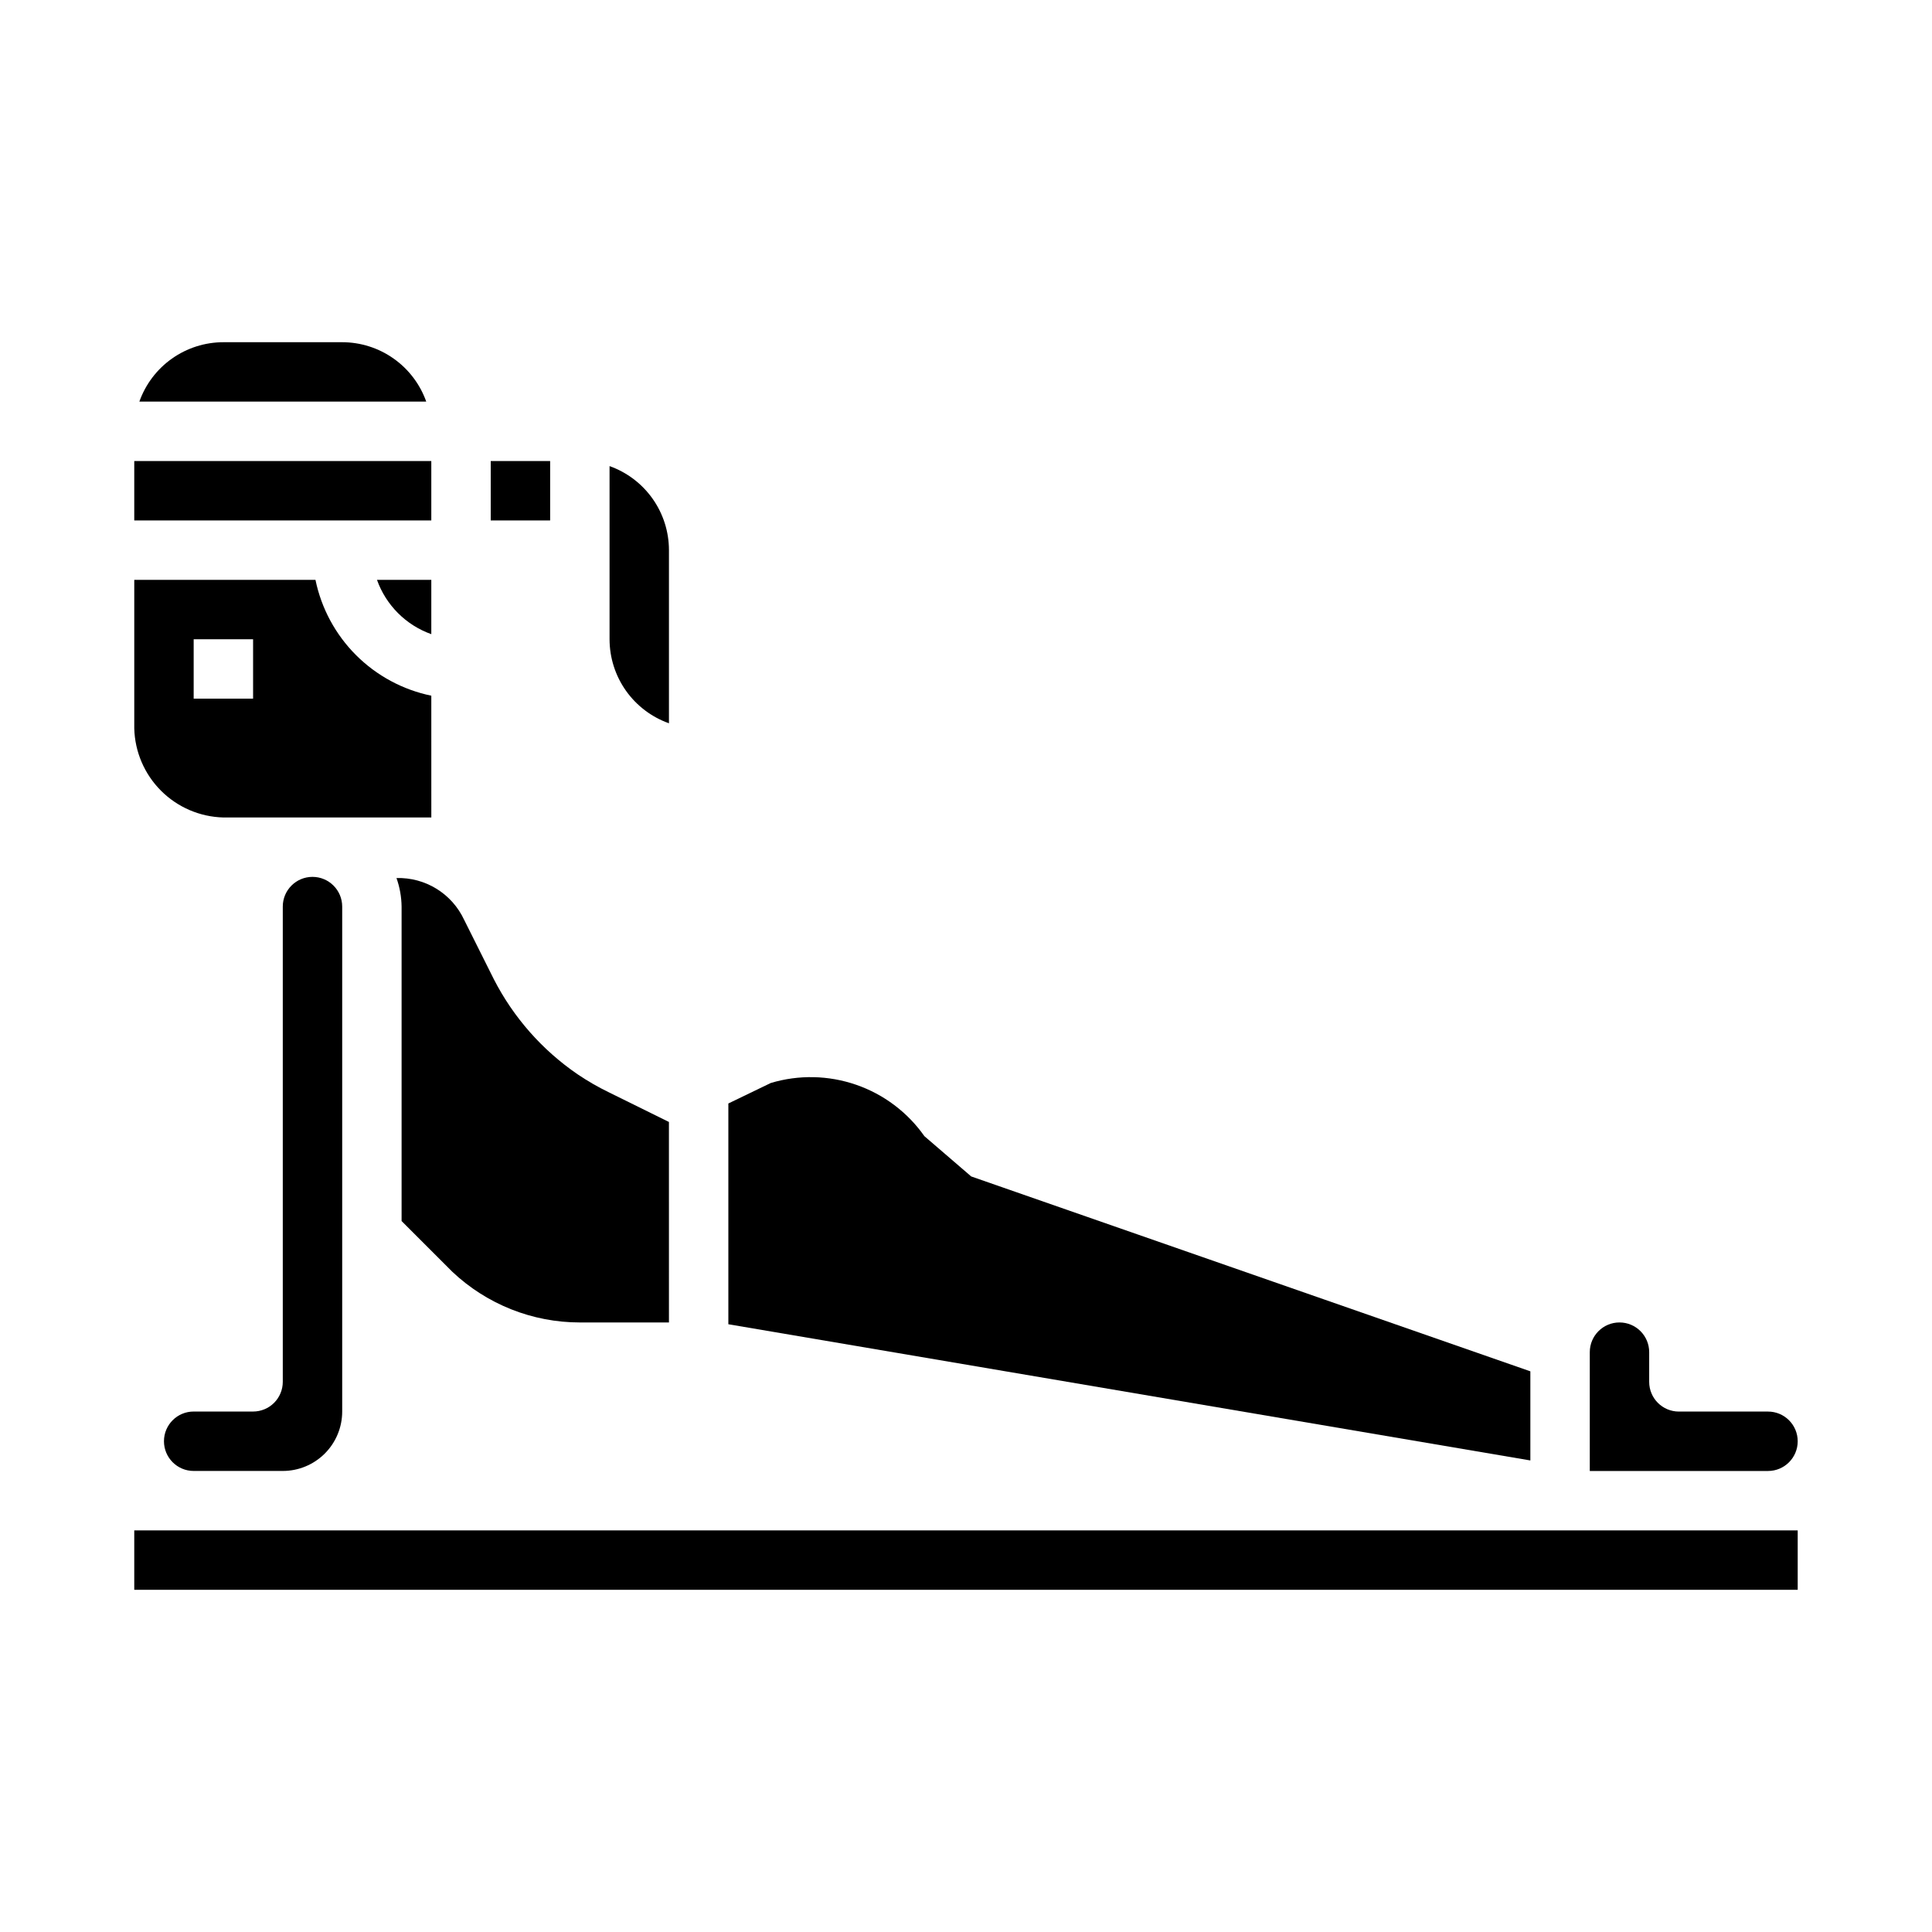
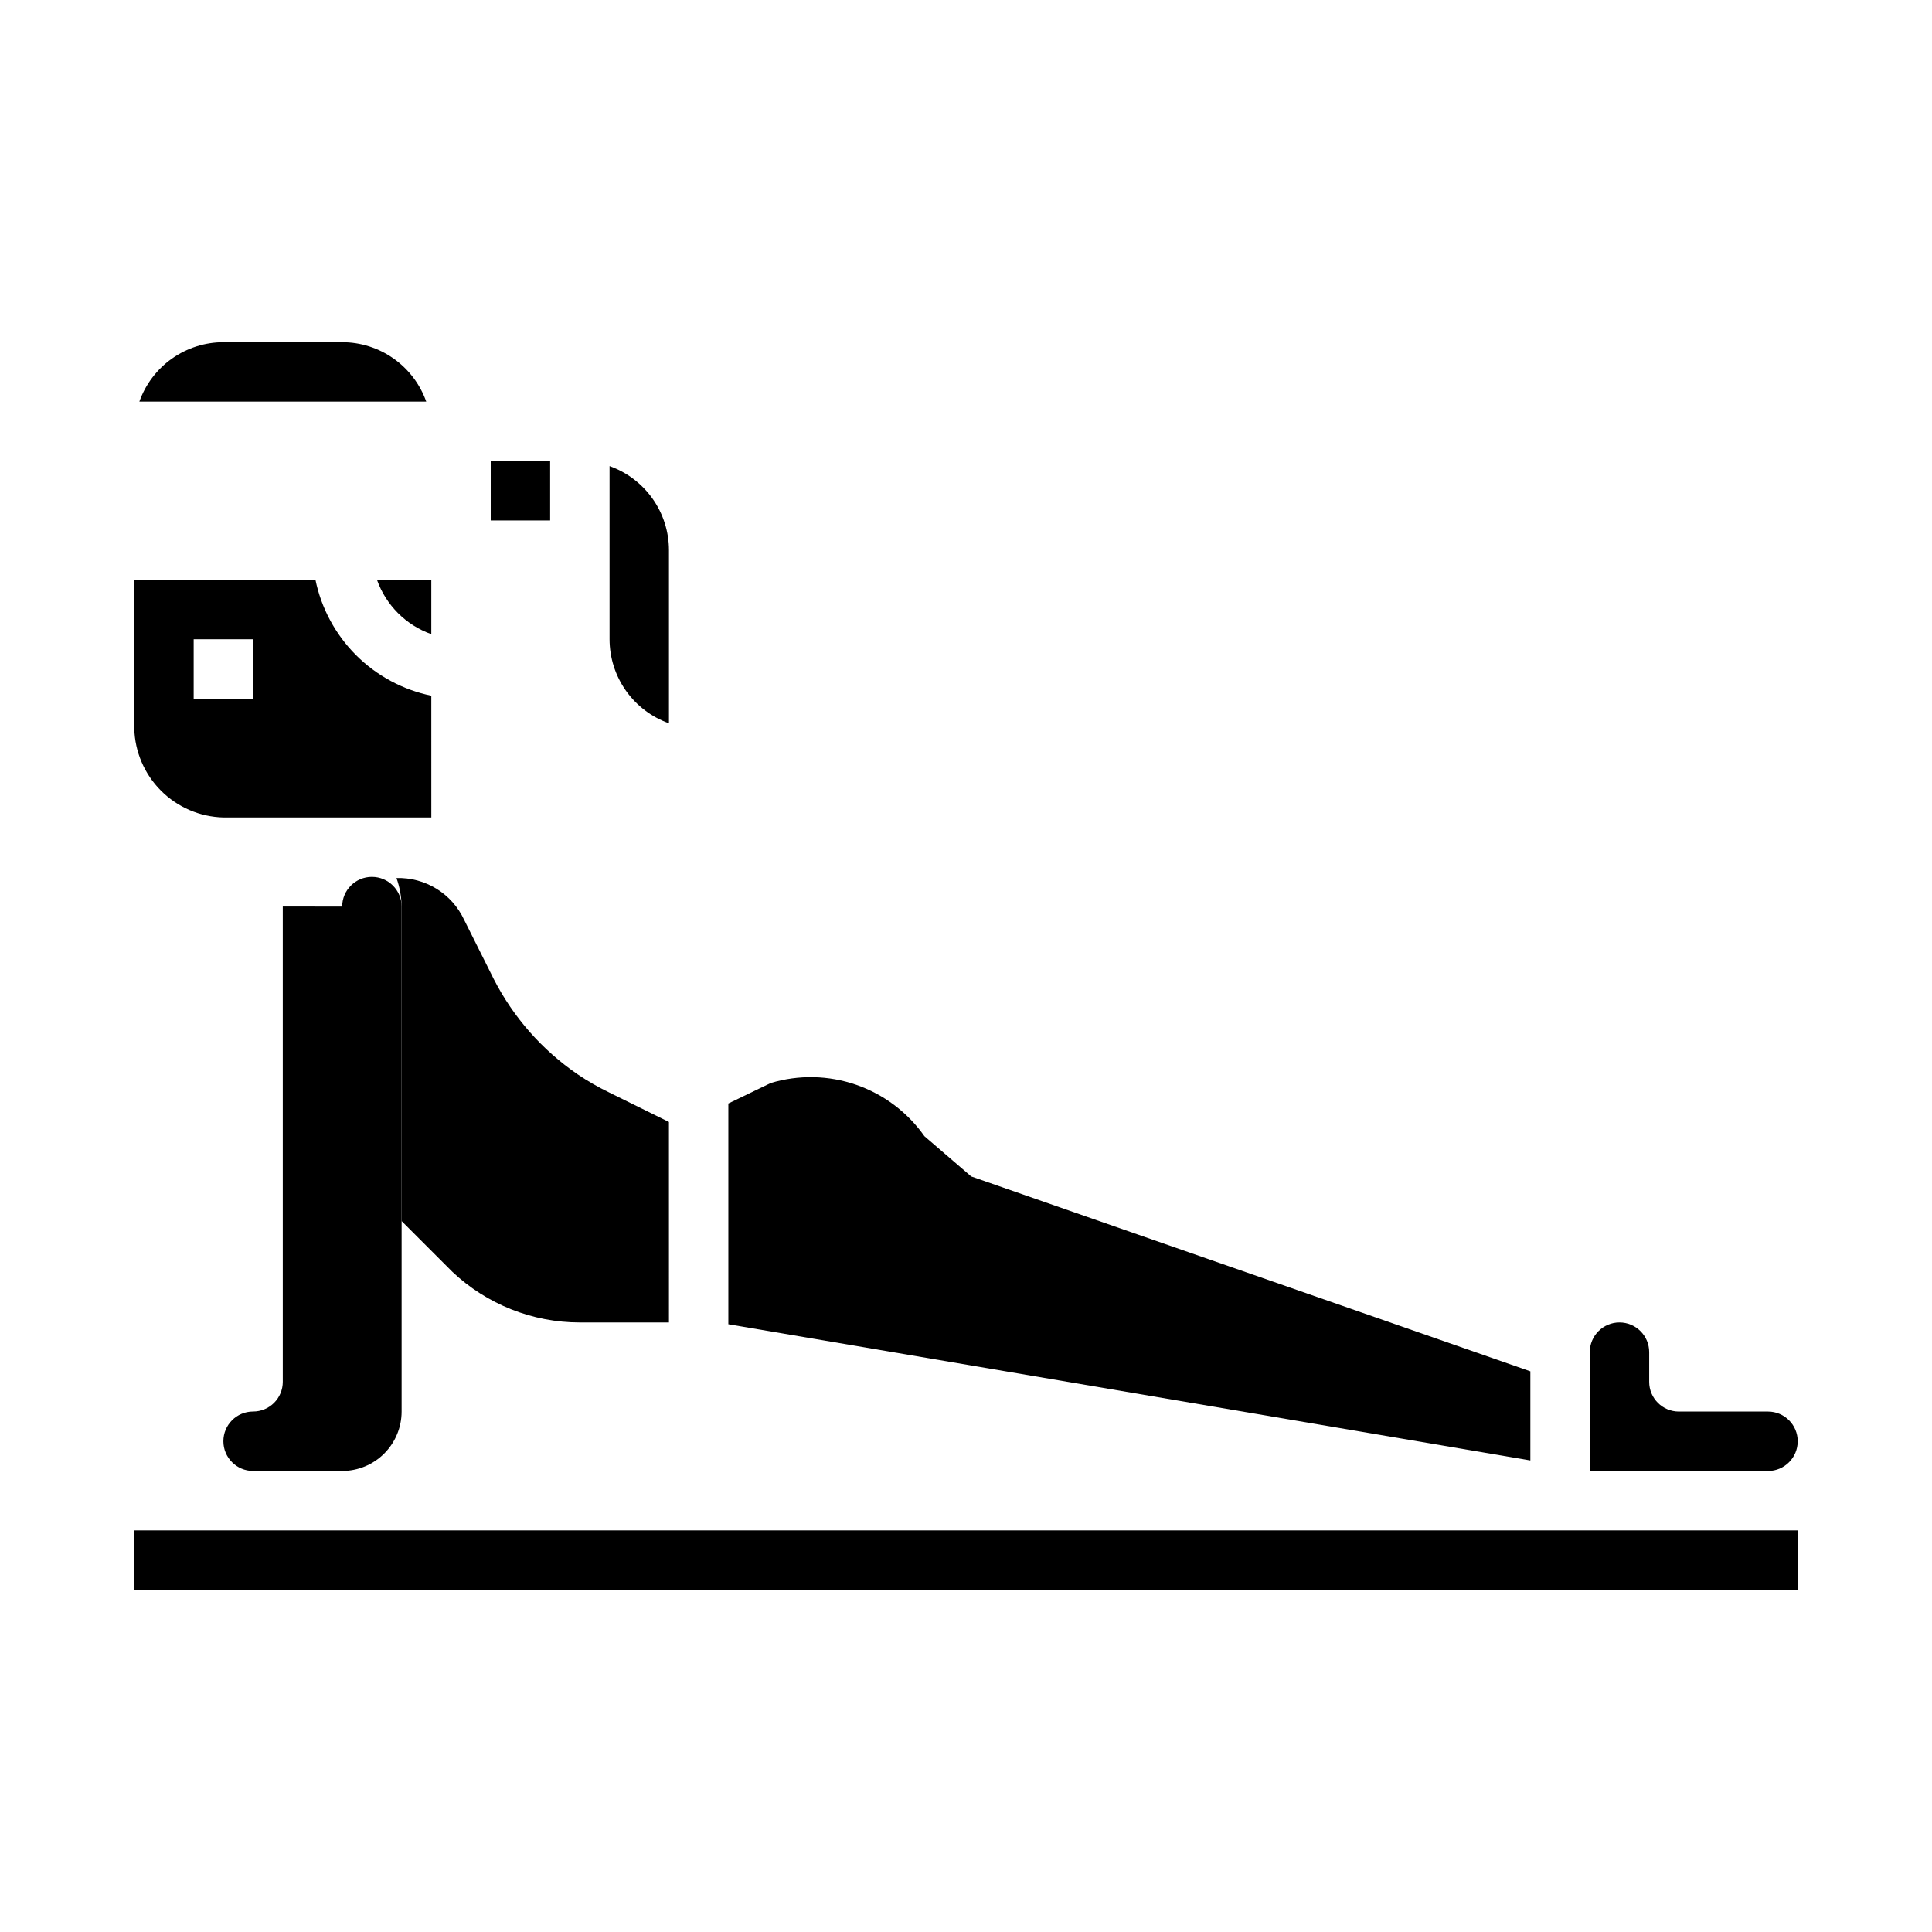
<svg xmlns="http://www.w3.org/2000/svg" fill="#000000" width="800px" height="800px" version="1.1" viewBox="144 144 512 512">
  <g>
    <path d="m234.69 234.69h-31.488c-4.883 0.004-9.645 1.52-13.633 4.34-3.988 2.816-7.004 6.801-8.637 11.402h76.027c-1.637-4.602-4.652-8.586-8.641-11.402-3.984-2.82-8.746-4.336-13.629-4.34z" />
    <path d="m258.3 312.06v-14.395h-14.398c2.394 6.715 7.68 12.004 14.398 14.395z" />
    <path d="m203.2 360.64h55.105l-0.004-32.273c-7.555-1.559-14.492-5.297-19.949-10.754-5.453-5.453-9.191-12.391-10.75-19.945h-48.02v39.359c0.156 6.211 2.695 12.129 7.09 16.523 4.398 4.394 10.312 6.934 16.527 7.09zm-7.875-47.23h15.746v15.742h-15.746z" />
    <path d="m321.28 289.79c-0.004-4.883-1.52-9.645-4.34-13.629-2.82-3.988-6.801-7.004-11.402-8.641v45.887c0.004 4.883 1.52 9.645 4.34 13.633 2.82 3.984 6.801 7.004 11.402 8.637z" />
    <path d="m274.05 266.18h15.742v15.742h-15.742z" />
-     <path d="m179.58 266.18h78.719v15.742h-78.719z" />
    <path d="m401.38 455.77-12.406-10.676c-4.445-6.324-10.773-11.086-18.078-13.617-7.305-2.527-15.223-2.695-22.629-0.473l-11.246 5.43v58.504l212.54 36.094v-23.617z" />
    <path d="m179.58 549.57h440.83v15.742h-440.83z" />
    <path d="m612.54 518.08h-23.617c-4.348 0-7.871-3.523-7.871-7.871v-7.871c0-4.348-3.523-7.875-7.871-7.875s-7.871 3.527-7.871 7.875v31.488h47.23c4.348 0 7.871-3.527 7.871-7.875 0-4.348-3.523-7.871-7.871-7.871z" />
-     <path d="m218.94 384.25v125.95c0 2.086-0.828 4.09-2.305 5.566-1.477 1.477-3.481 2.305-5.566 2.305h-15.746c-4.348 0-7.871 3.523-7.871 7.871 0 4.348 3.523 7.875 7.871 7.875h23.617c4.176 0 8.18-1.66 11.133-4.613 2.953-2.953 4.613-6.957 4.613-11.133v-133.82c0-4.348-3.527-7.871-7.875-7.871s-7.871 3.523-7.871 7.871z" />
+     <path d="m218.94 384.25v125.95c0 2.086-0.828 4.09-2.305 5.566-1.477 1.477-3.481 2.305-5.566 2.305c-4.348 0-7.871 3.523-7.871 7.871 0 4.348 3.523 7.875 7.871 7.875h23.617c4.176 0 8.18-1.66 11.133-4.613 2.953-2.953 4.613-6.957 4.613-11.133v-133.82c0-4.348-3.527-7.871-7.875-7.871s-7.871 3.523-7.871 7.871z" />
    <path d="m249.07 376.69c0.867 2.434 1.324 4.988 1.355 7.566v83.332l13.438 13.438c9.137 8.629 21.227 13.438 33.797 13.438h23.617l-0.004-53.133-15.824-7.809h0.004c-2.918-1.406-5.723-3.019-8.402-4.836-9.375-6.418-17-15.078-22.184-25.191l-7.871-15.742c-1.582-3.391-4.121-6.246-7.305-8.215-3.188-1.965-6.879-2.953-10.621-2.848z" />
  </g>
</svg>